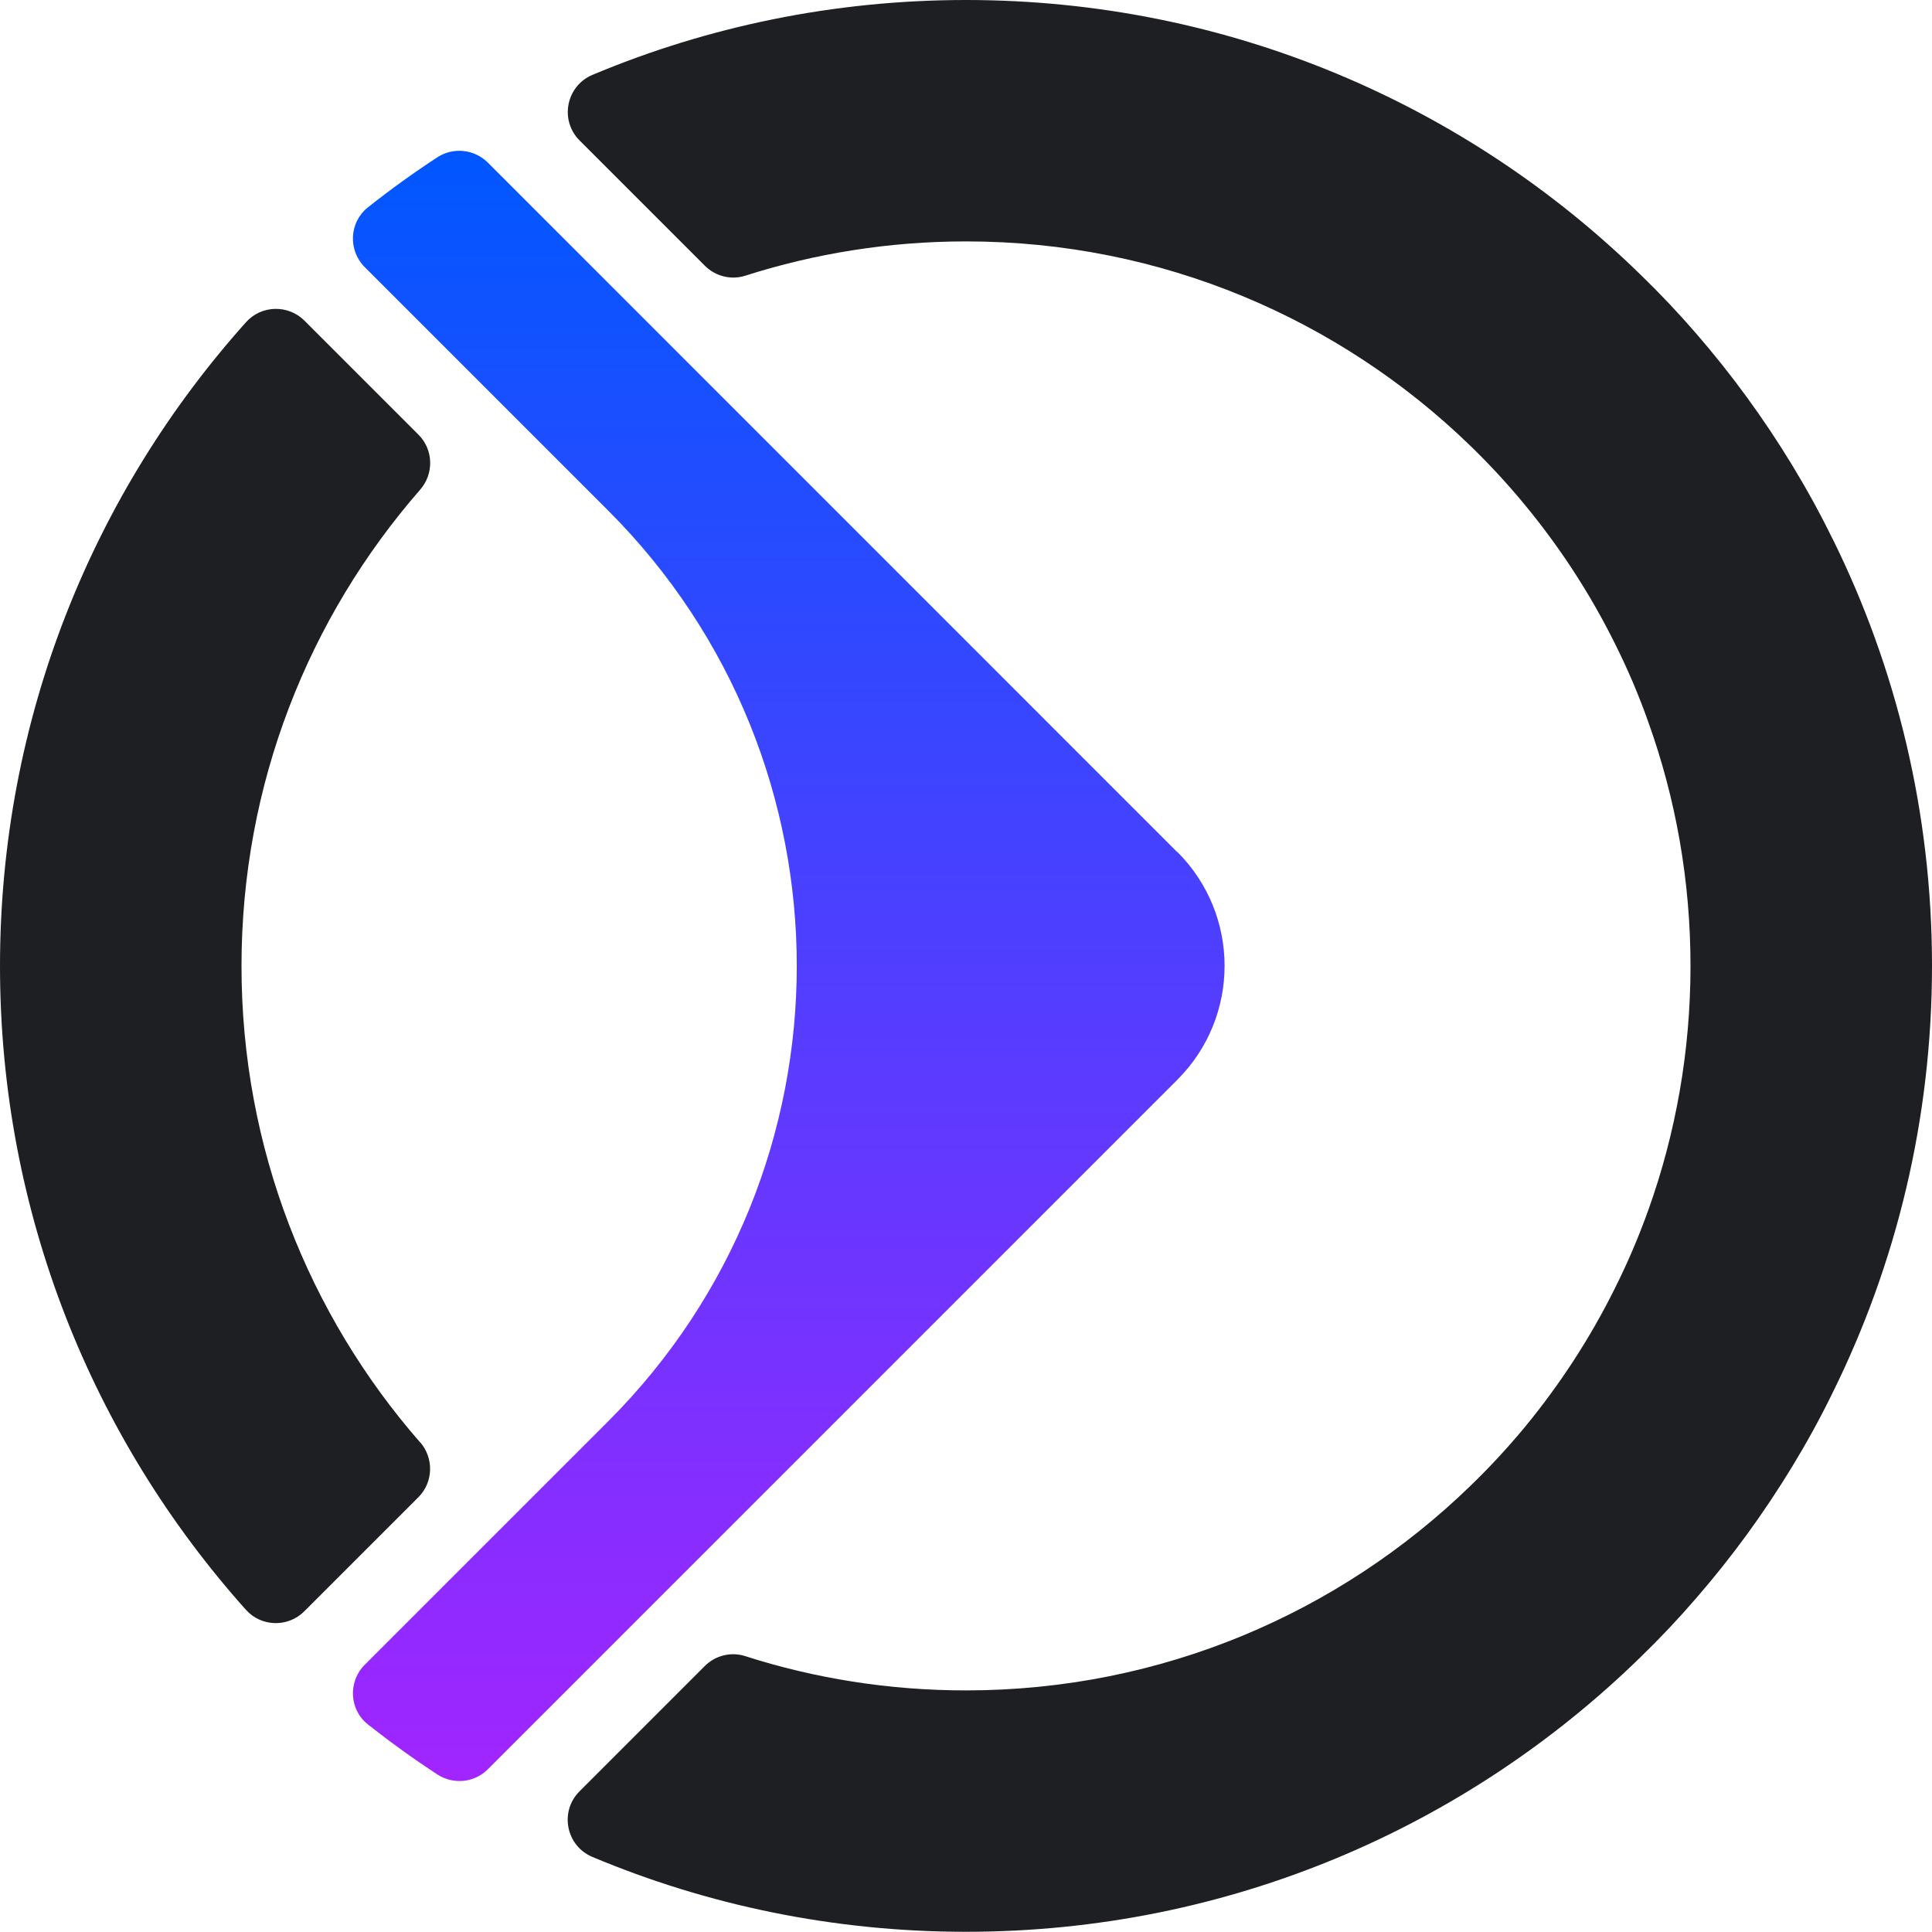
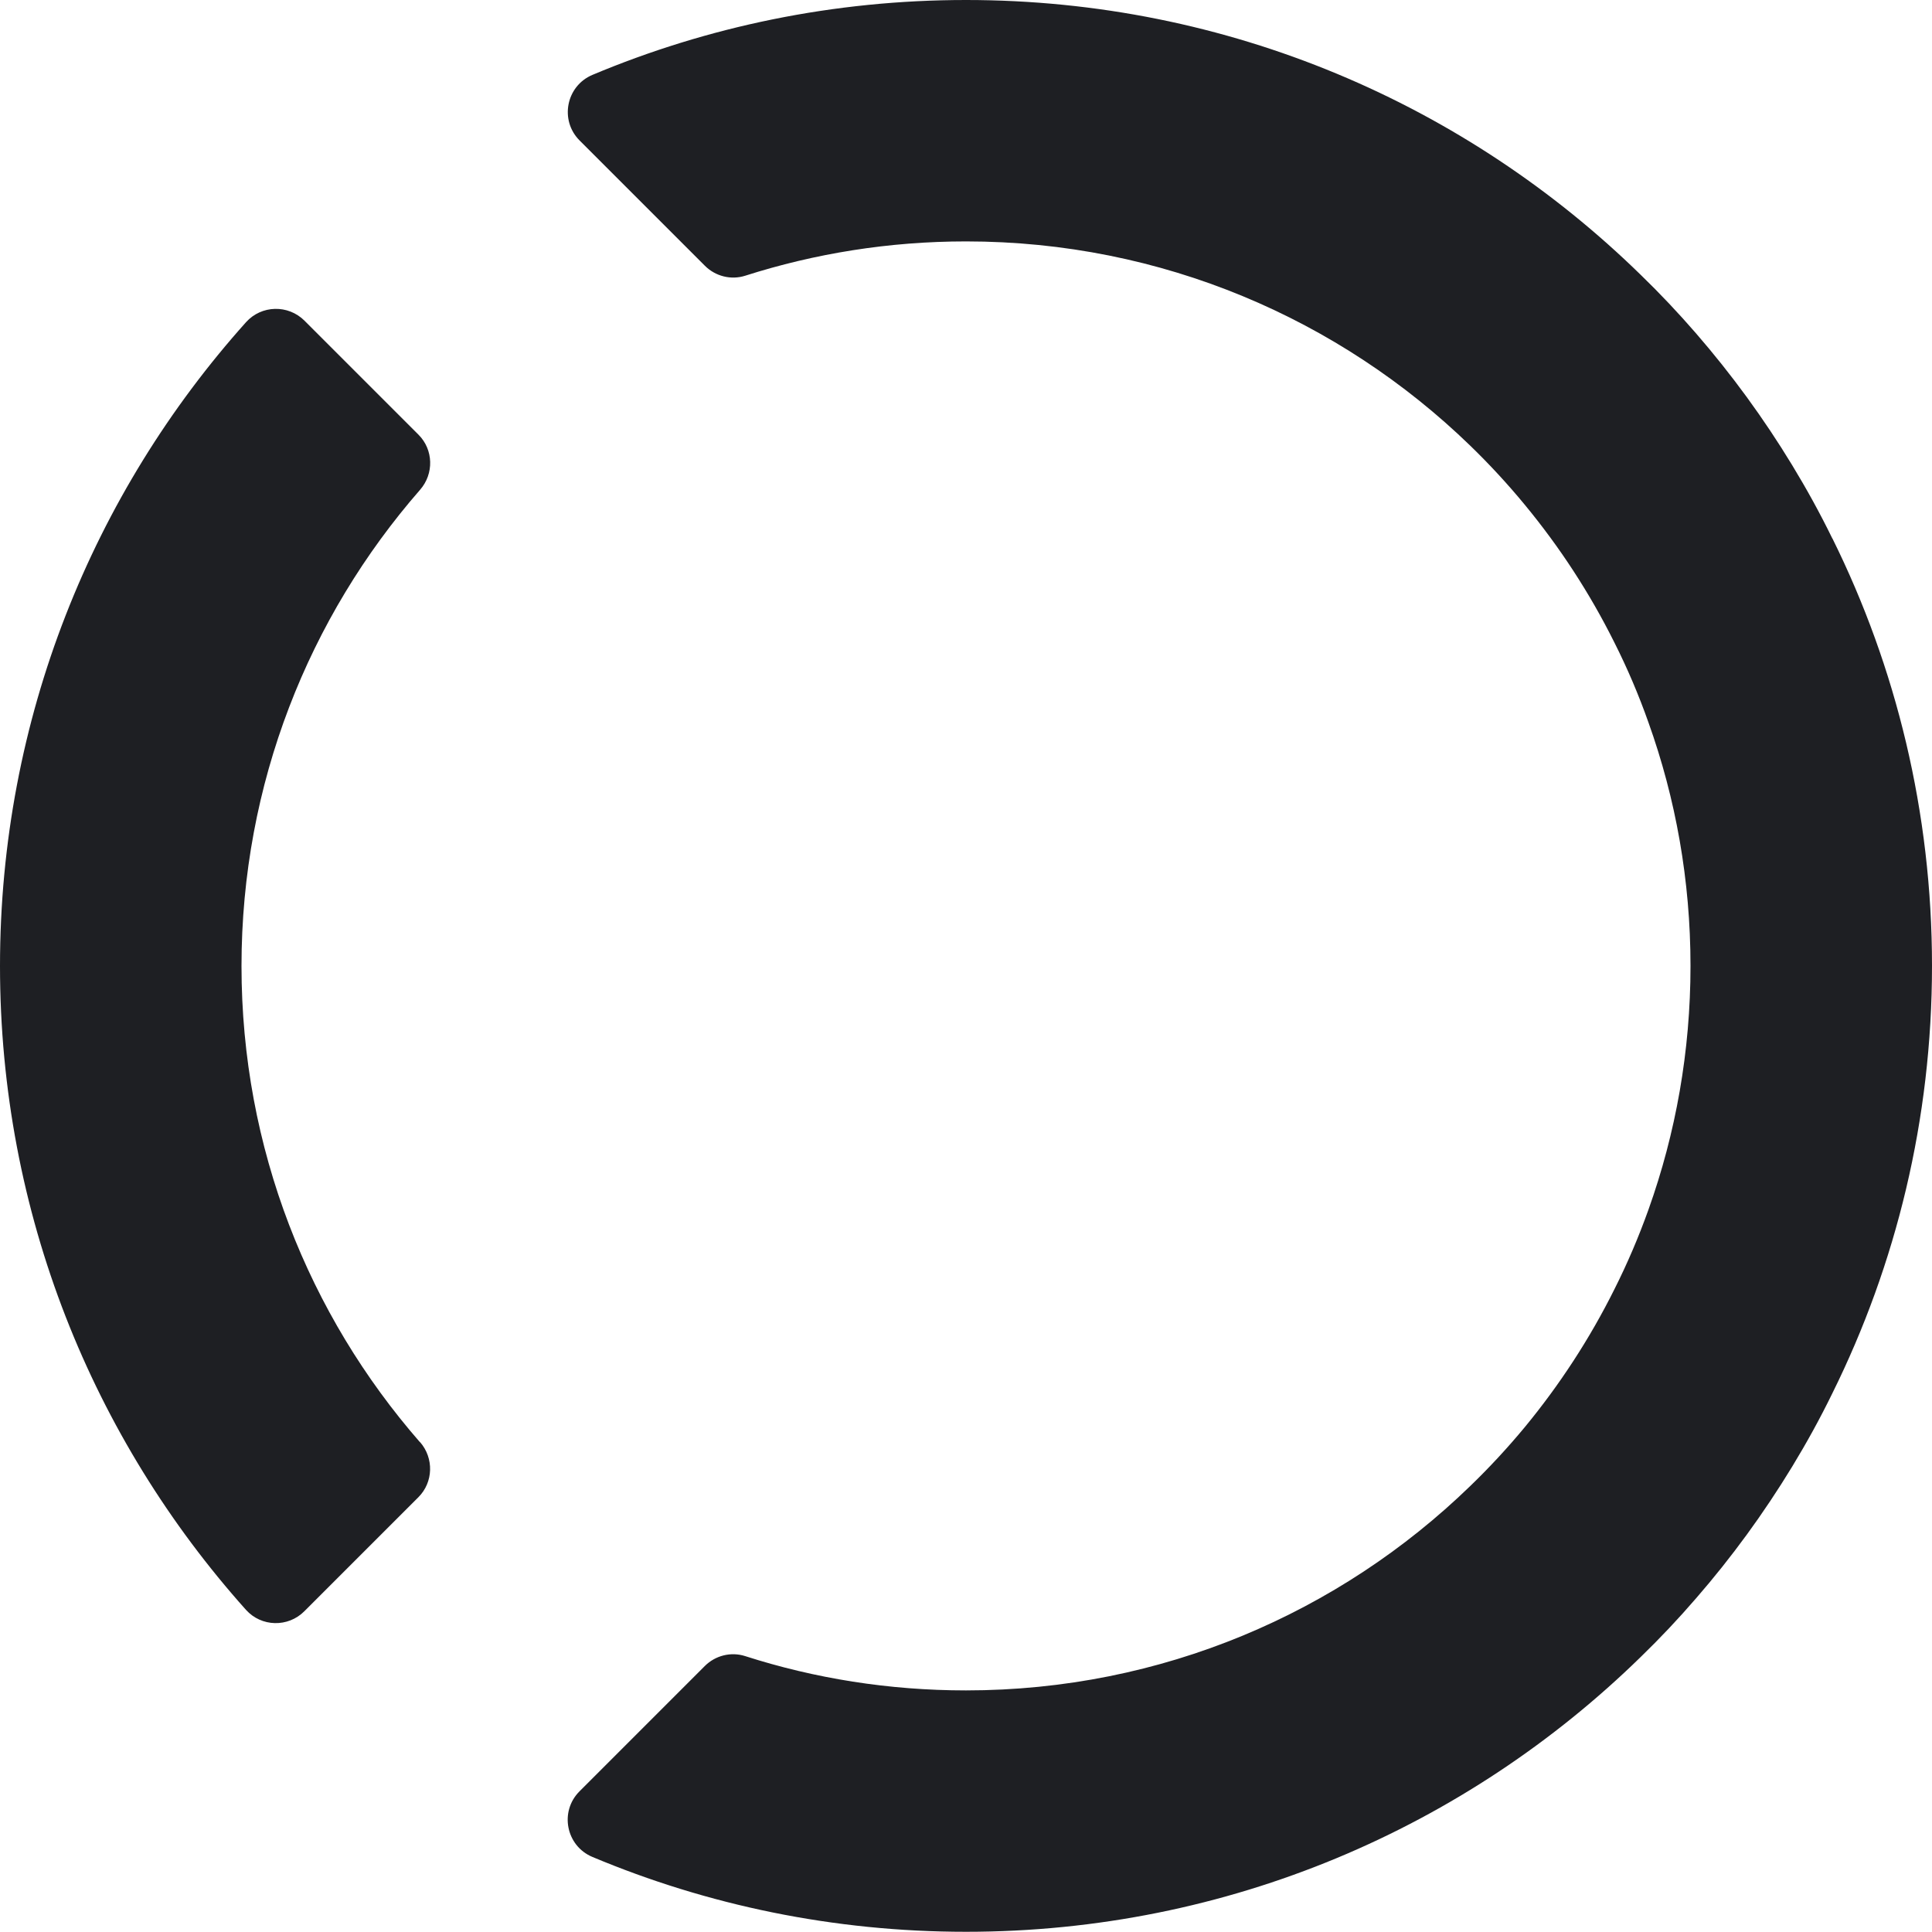
<svg xmlns="http://www.w3.org/2000/svg" width="120" height="120" viewBox="0 0 120 120" fill="none">
  <g clip-path="url(#clip0_907_160)">
    <path d="M26.087 89.581C19.181 81.669 15 71.325 15 60C15 48.675 19.188 38.331 26.094 30.419C26.962 29.425 26.925 27.931 25.994 27L18.913 19.919C17.9 18.906 16.238 18.944 15.281 20.012C5.781 30.619 0 44.631 0 60C0 75.369 5.781 89.375 15.275 99.987C16.231 101.056 17.894 101.094 18.906 100.075L25.988 92.994C26.919 92.062 26.956 90.569 26.094 89.575L26.087 89.581Z" fill="#1E1F23" />
-     <path d="M73.125 52.931L30.3 10.1C29.463 9.262 28.15 9.125 27.156 9.775C25.675 10.744 24.238 11.781 22.85 12.881C21.688 13.8 21.606 15.544 22.656 16.594L37.775 31.712C53.394 47.331 53.394 72.662 37.775 88.281L22.656 103.4C21.606 104.45 21.688 106.194 22.856 107.112C24.244 108.206 25.681 109.244 27.163 110.212C28.156 110.862 29.469 110.731 30.306 109.887L73.131 67.062C77.038 63.156 77.038 56.825 73.131 52.919L73.125 52.931Z" fill="url(#paint0_linear_907_160)" />
    <path d="M113.812 33.45C113.05 31.887 112.213 30.369 111.312 28.887C109.55 25.988 107.55 23.25 105.344 20.706C104.25 19.444 103.106 18.231 101.912 17.075C91.1 6.506 76.312 0 60 0C51.775 0 43.931 1.656 36.8 4.65C35.163 5.338 34.744 7.469 36 8.725L43.781 16.506C44.438 17.163 45.406 17.406 46.288 17.125C50.612 15.744 55.219 14.994 60 14.994C72.169 14.994 83.206 19.825 91.306 27.669C92.506 28.831 93.638 30.056 94.7 31.344C96.869 33.969 98.744 36.837 100.275 39.913C101.081 41.513 101.787 43.169 102.387 44.869C104.081 49.594 105 54.688 105 59.994C105 65.3 104.081 70.394 102.394 75.119C101.787 76.819 101.081 78.475 100.275 80.075C98.744 83.15 96.869 86.019 94.706 88.644C93.638 89.931 92.506 91.156 91.306 92.312C83.206 100.162 72.169 104.994 60 104.994C55.212 104.994 50.6 104.25 46.281 102.863C45.4 102.581 44.431 102.825 43.775 103.481L35.994 111.263C34.737 112.519 35.156 114.65 36.794 115.337C43.931 118.331 51.769 119.987 60 119.987C76.312 119.987 91.1 113.481 101.912 102.913C103.106 101.756 104.256 100.537 105.344 99.275C107.556 96.731 109.55 93.994 111.312 91.1C112.213 89.619 113.05 88.1 113.812 86.537C117.775 78.537 120 69.519 120 59.987C120 50.456 117.775 41.438 113.812 33.438V33.45Z" fill="#1E1F23" />
  </g>
  <defs>
    <linearGradient id="paint0_linear_907_160" x1="48.981" y1="9.369" x2="48.981" y2="110.631" gradientUnits="userSpaceOnUse">
      <stop stop-color="#0057FF" />
      <stop offset="1" stop-color="#A125FF" />
    </linearGradient>
    <clipPath id="clip0_907_160">
      <rect width="120" height="120" fill="white" />
    </clipPath>
  </defs>
</svg>